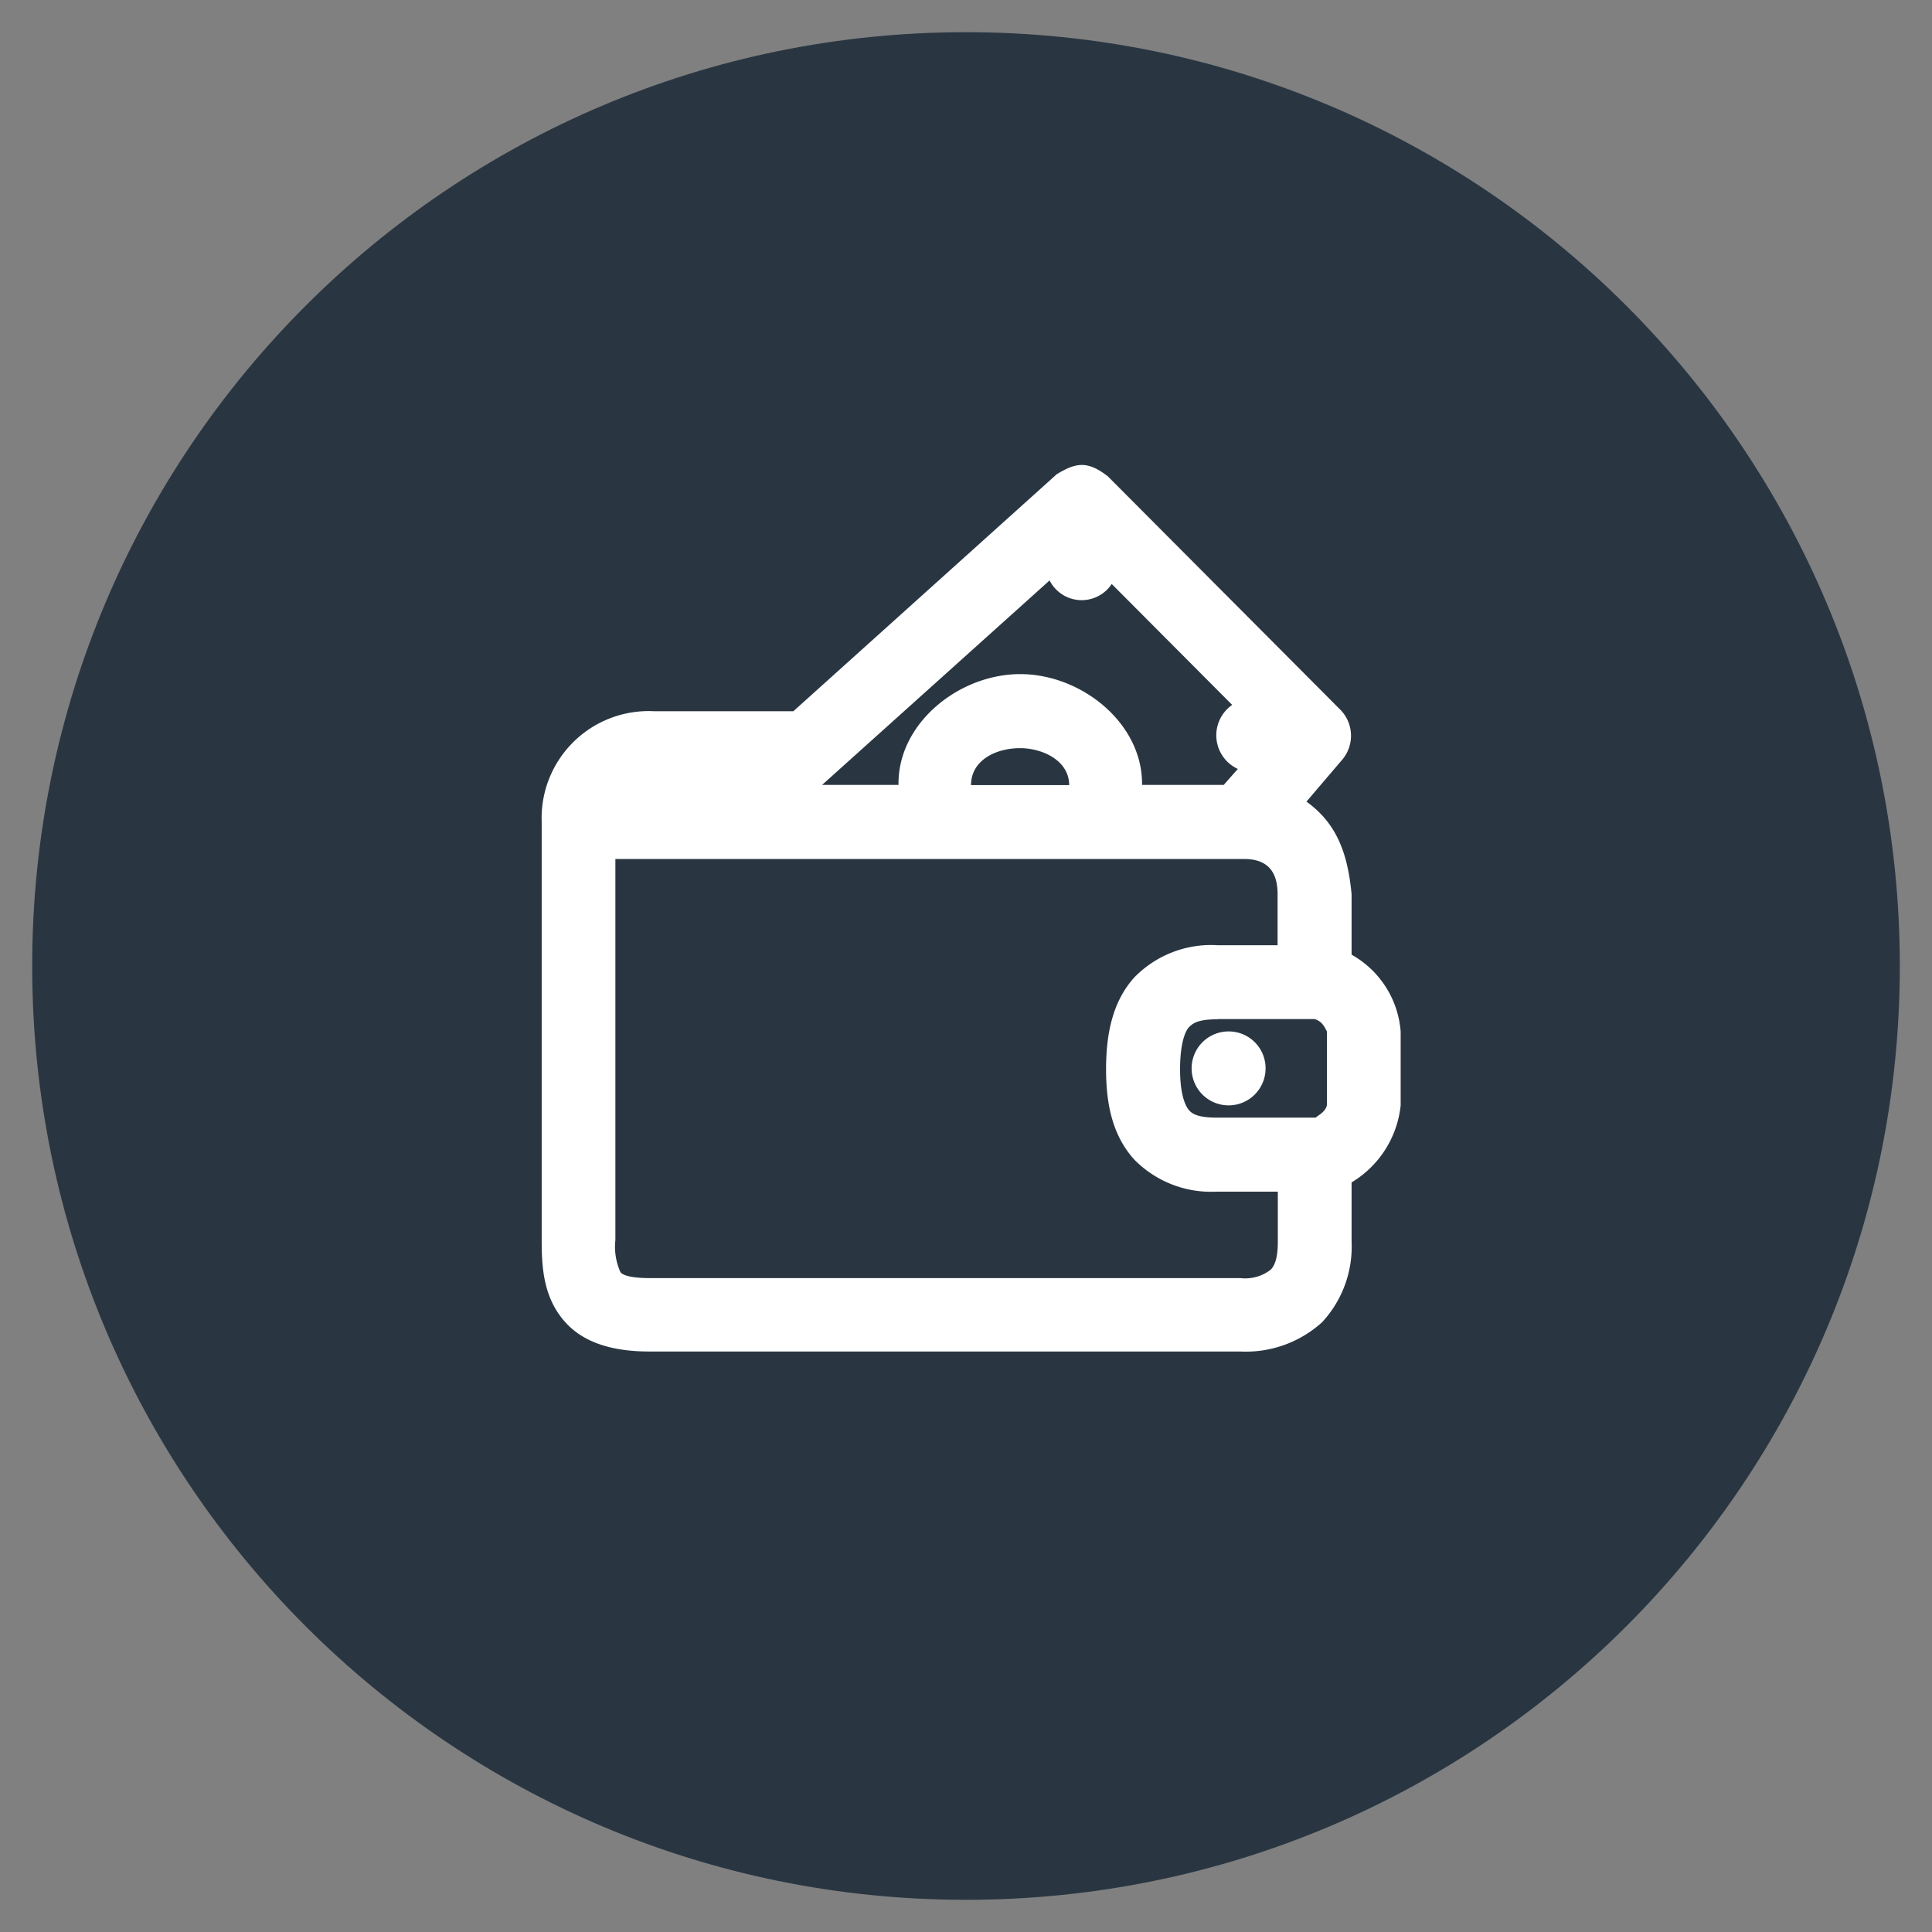
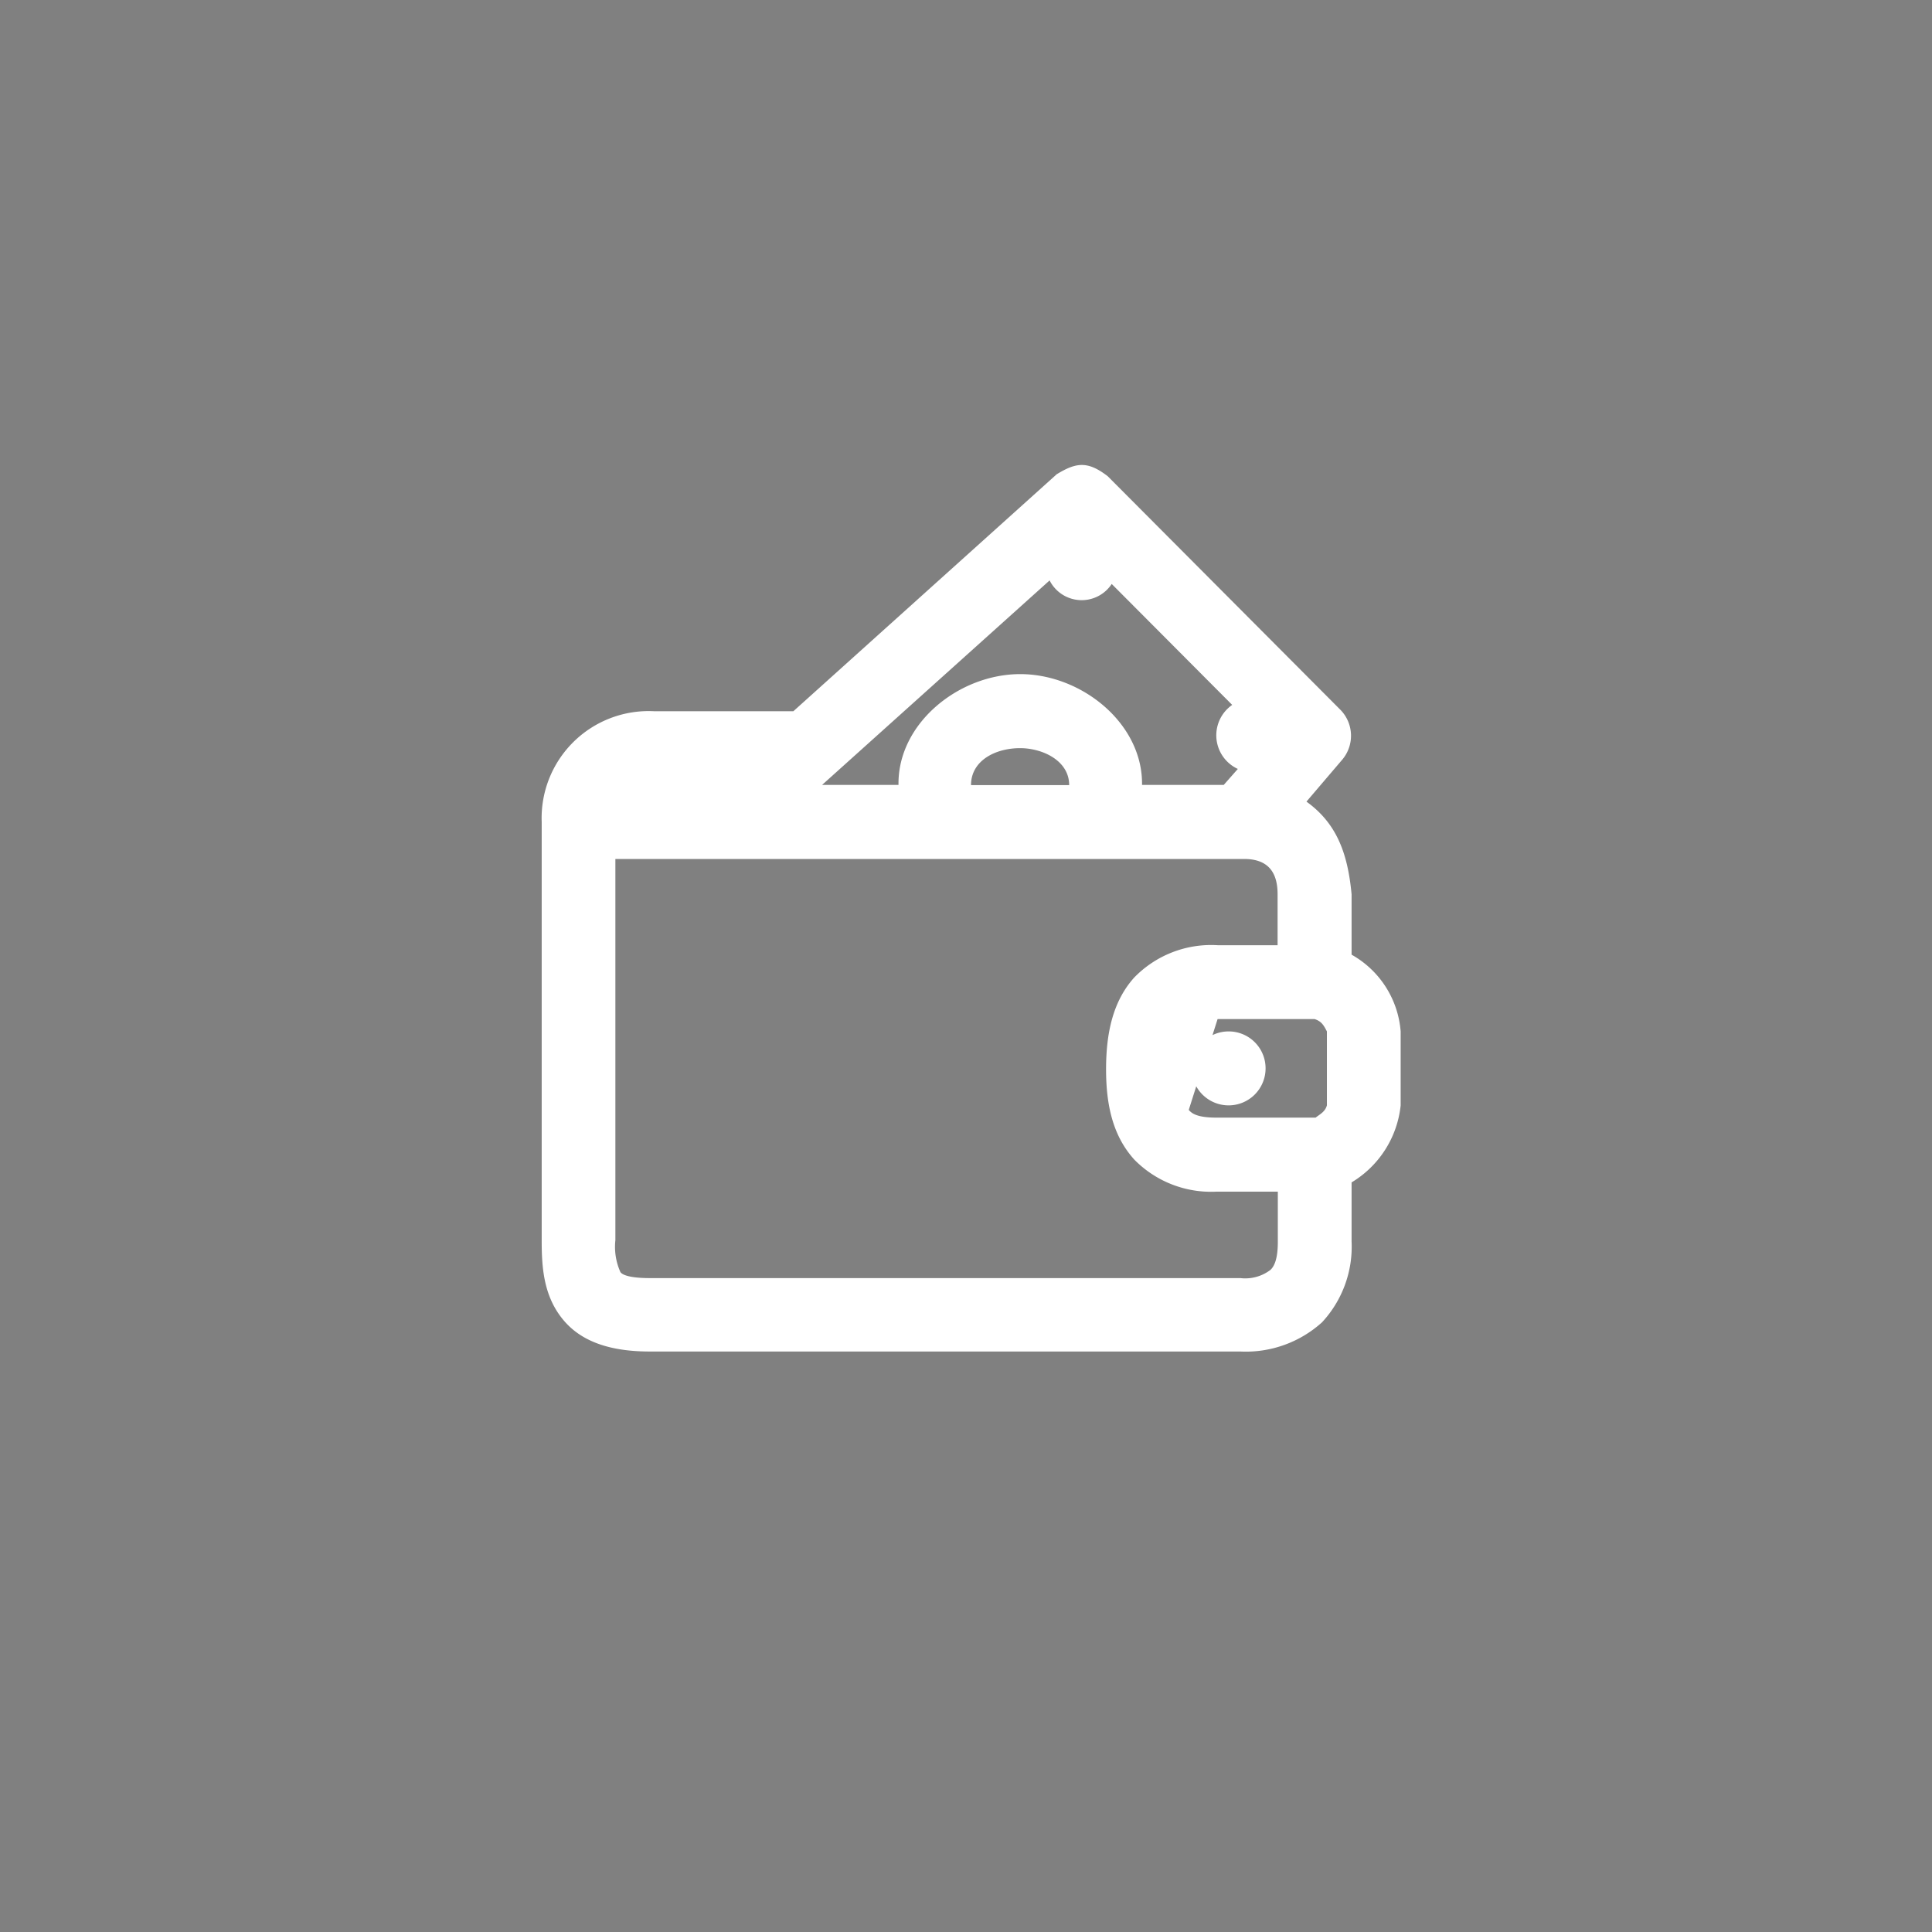
<svg xmlns="http://www.w3.org/2000/svg" id="Vrstva_1" data-name="Vrstva 1" viewBox="0 0 500 500">
  <rect x="0" y="0" width="500" height="500" fill="#808080" stroke="none" />
  <defs>
    <style>.cls-1{fill:#293642;fill-rule:evenodd;}.cls-2{fill:#fff;}</style>
  </defs>
-   <path class="cls-1" d="M8.33,250C8.33,116.53,116.53,8.33,250,8.33S491.67,116.53,491.67,250,383.47,491.67,250,491.67,8.33,383.47,8.33,250Z" />
-   <path class="cls-2" d="M273.55,122.67l-68.22,61.39H169.19a27.7,27.7,0,0,0-29,28.69V321.12c0,7.23.57,14.57,5.74,20.65s13.31,8,22.23,8H321a29.4,29.4,0,0,0,21.14-7.56,28.76,28.76,0,0,0,7.65-20.91V306a26.44,26.44,0,0,0,12.7-19.92V266.93a25,25,0,0,0-12.7-19.86V231.46c-1-10.75-3.93-18.43-11.68-24l9.33-10.94A9.59,9.59,0,0,0,347,183.8l-60.33-60.56c-5.14-3.95-8.09-3.6-13.08-.57Zm-1.9,27.57a9.3,9.3,0,0,0,16.06.89l31.18,31.3A9.58,9.58,0,0,0,320.35,199l-3.65,4.14H295.56c.22-15.93-15.66-28.68-31.53-28.68s-31.75,12.75-31.5,28.68H212.75l58.9-52.94ZM264,193.62c5.75,0,12.7,3.19,12.7,9.56h-25.4c0-6.37,6.35-9.56,12.7-9.56ZM159.26,222.31H321.4c7.33-.23,9.24,4.05,9.24,9.15v13.16H315.11A27.75,27.75,0,0,0,293.52,253c-5.52,6.15-7.27,14.38-7.27,23.75s1.81,17.31,7.34,23.39a27.87,27.87,0,0,0,21.24,8.26H330.7v13c0,4.62-1,6.38-1.9,7.24a10.75,10.75,0,0,1-7.78,2.13H168.18c-6.35,0-7.4-1.24-7.62-1.56a15.92,15.92,0,0,1-1.3-8.25Zm155.85,41.43h25.12c1.78.58,2.35,1.6,3.17,3.19v19.13c-.44,1.69-1.9,2.36-2.92,3.18H314.83c-4.83,0-6.35-1-7.18-2s-2.25-3.82-2.25-10.51,1.33-9.92,2.35-10.94,2.41-2,7.36-2Zm2.89,3.19a9.57,9.57,0,1,0,9.53,9.56,9.54,9.54,0,0,0-9.53-9.56Z" />
+   <path class="cls-2" d="M273.55,122.67l-68.22,61.39H169.19a27.7,27.7,0,0,0-29,28.69V321.12c0,7.23.57,14.57,5.74,20.65s13.31,8,22.23,8H321a29.4,29.4,0,0,0,21.14-7.56,28.76,28.76,0,0,0,7.65-20.91V306a26.44,26.44,0,0,0,12.7-19.92V266.93a25,25,0,0,0-12.7-19.86V231.46c-1-10.75-3.93-18.43-11.68-24l9.33-10.94A9.59,9.59,0,0,0,347,183.8l-60.33-60.56c-5.14-3.95-8.09-3.6-13.08-.57Zm-1.9,27.57a9.3,9.3,0,0,0,16.06.89l31.18,31.3A9.58,9.58,0,0,0,320.35,199l-3.65,4.14H295.56c.22-15.93-15.66-28.68-31.53-28.68s-31.75,12.75-31.5,28.68H212.75l58.9-52.94ZM264,193.62c5.75,0,12.7,3.19,12.7,9.56h-25.4c0-6.37,6.35-9.56,12.7-9.56ZM159.26,222.31H321.4c7.33-.23,9.24,4.05,9.24,9.15v13.16H315.11A27.75,27.75,0,0,0,293.52,253c-5.52,6.15-7.27,14.38-7.27,23.75s1.81,17.31,7.34,23.39a27.87,27.87,0,0,0,21.24,8.26H330.7v13c0,4.62-1,6.38-1.9,7.24a10.75,10.75,0,0,1-7.78,2.13H168.18c-6.35,0-7.4-1.24-7.62-1.56a15.92,15.92,0,0,1-1.3-8.25Zm155.85,41.43h25.12c1.78.58,2.35,1.6,3.17,3.19v19.13c-.44,1.69-1.9,2.36-2.92,3.18H314.83c-4.83,0-6.35-1-7.18-2Zm2.89,3.19a9.57,9.57,0,1,0,9.53,9.56,9.54,9.54,0,0,0-9.53-9.56Z" />
</svg>